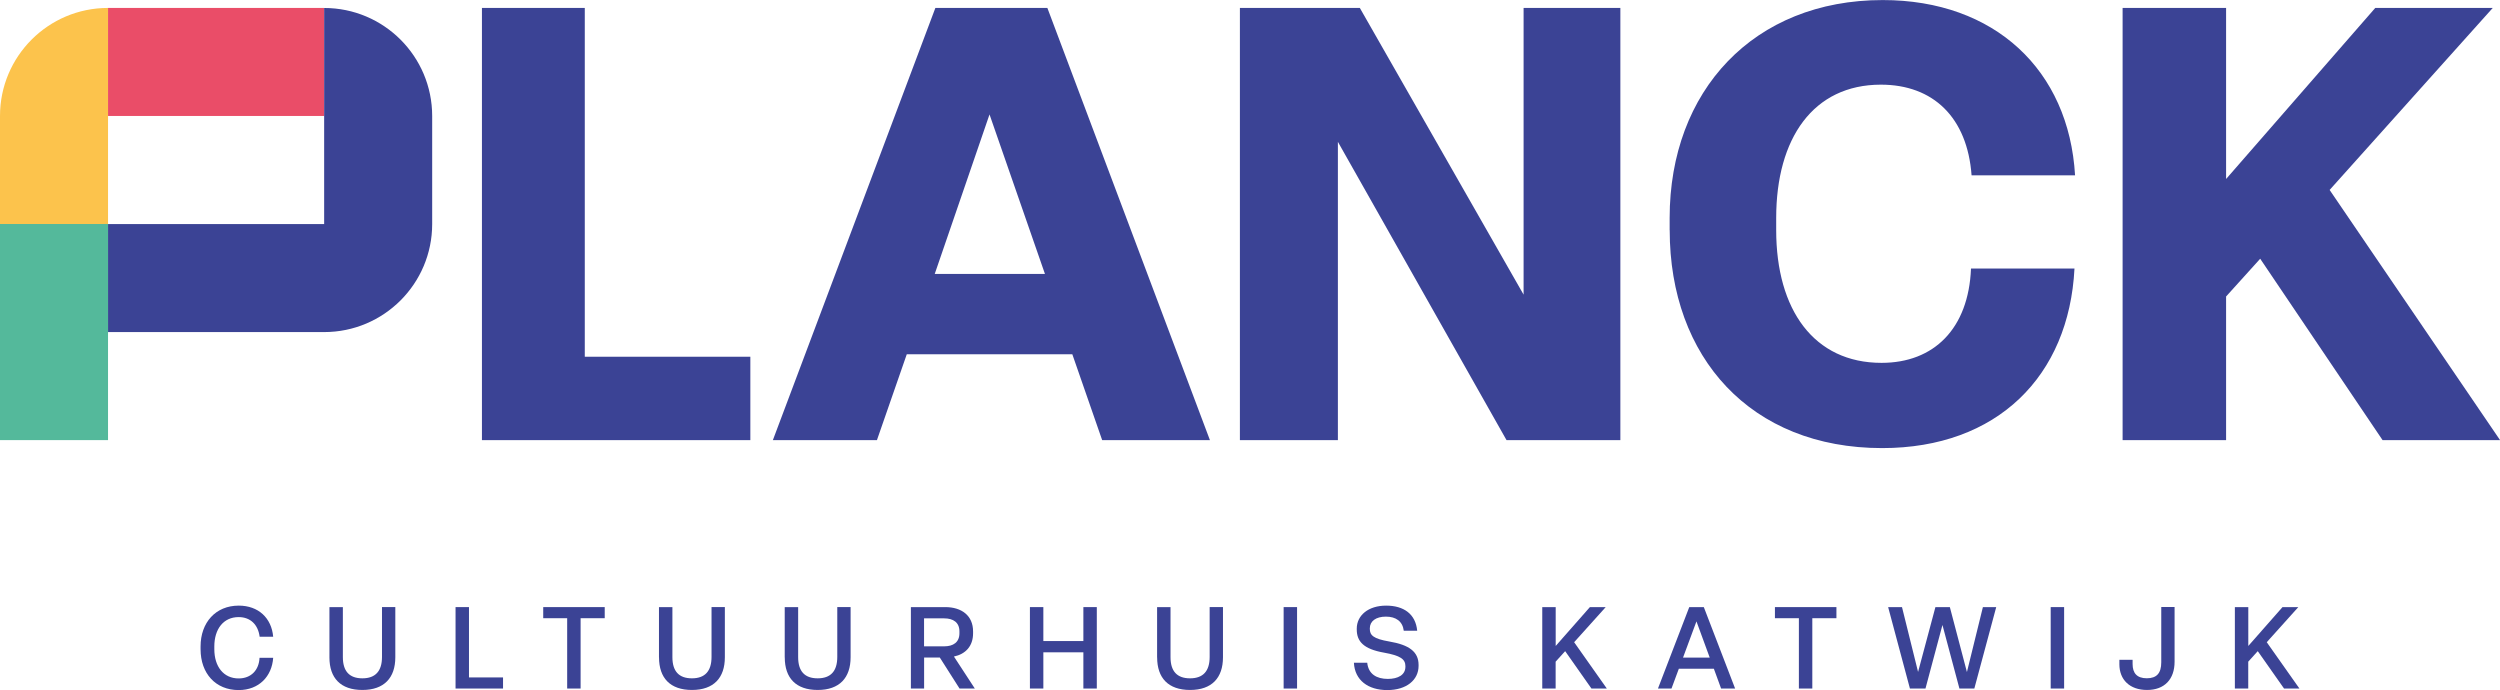
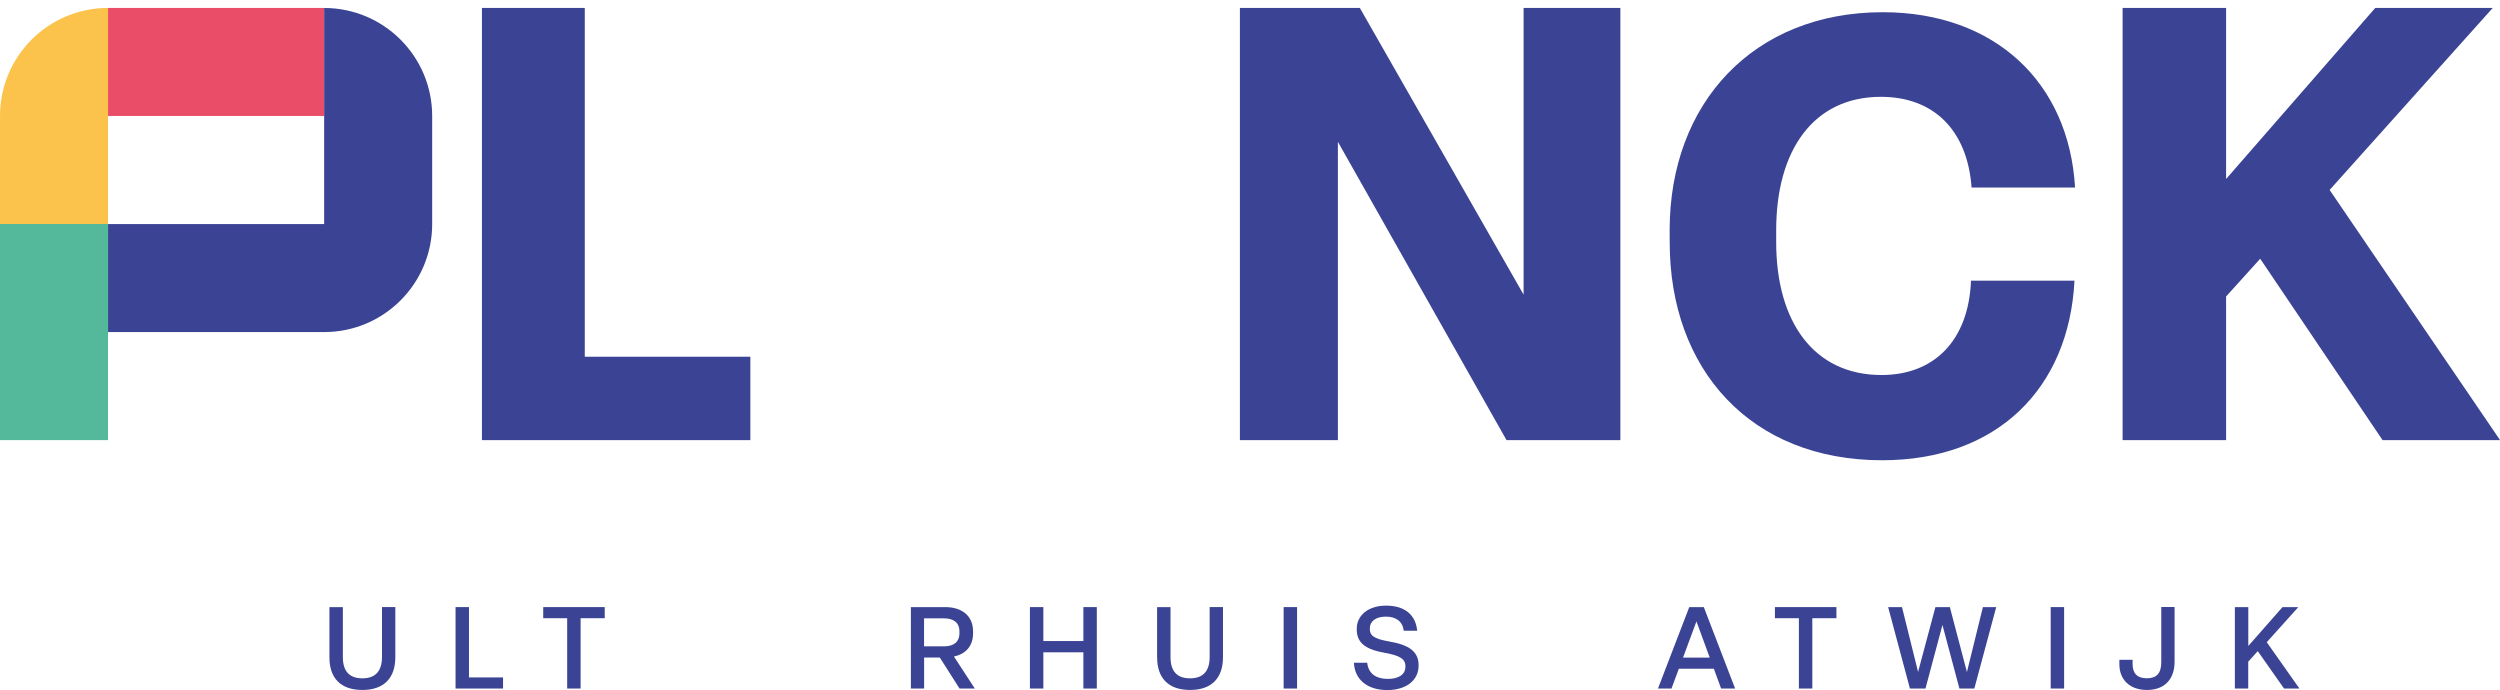
<svg xmlns="http://www.w3.org/2000/svg" id="Laag_2" data-name="Laag 2" viewBox="0 0 472.78 130.49">
  <defs>
    <style>
      .cls-1 {
        fill: #ea4d68;
      }

      .cls-2 {
        fill: #54b99b;
      }

      .cls-3 {
        fill: #3b4395;
      }

      .cls-4 {
        fill: #fcc34c;
      }
    </style>
  </defs>
  <g id="Layer_1" data-name="Layer 1">
    <g>
-       <path class="cls-3" d="M37.93,122.77v-.52c0-4.53,2.86-7.72,7.22-7.72,3.71,0,6.2,2.34,6.51,5.88h-2.56c-.3-2.32-1.78-3.71-3.97-3.71-2.89,0-4.6,2.28-4.6,5.55v.52c0,3.28,1.74,5.53,4.6,5.53,2.34,0,3.84-1.56,3.95-3.9h2.58c-.24,3.51-2.69,6.1-6.53,6.1-4.36,0-7.2-3.15-7.2-7.72Z" />
      <path class="cls-3" d="M62.3,124.33v-9.52h2.54v9.46c0,2.65,1.22,4.01,3.69,4.01s3.71-1.37,3.71-4.04v-9.44h2.52v9.5c0,3.88-2.11,6.18-6.23,6.18s-6.23-2.26-6.23-6.16Z" />
      <path class="cls-3" d="M86.15,130.21v-15.4h2.54v13.3h6.44v2.1h-8.98Z" />
      <path class="cls-3" d="M107.26,130.21v-13.3h-4.53v-2.1h11.63v2.1h-4.56v13.3h-2.54Z" />
-       <path class="cls-3" d="M124.62,124.33v-9.52h2.54v9.46c0,2.65,1.21,4.01,3.69,4.01s3.71-1.37,3.71-4.04v-9.44h2.52v9.5c0,3.88-2.1,6.18-6.22,6.18s-6.23-2.26-6.23-6.16Z" />
-       <path class="cls-3" d="M148.4,124.33v-9.52h2.54v9.46c0,2.65,1.21,4.01,3.69,4.01s3.71-1.37,3.71-4.04v-9.44h2.52v9.5c0,3.88-2.1,6.18-6.22,6.18s-6.23-2.26-6.23-6.16Z" />
      <path class="cls-3" d="M172.26,130.21v-15.4h6.49c3.1,0,5.27,1.6,5.27,4.6v.35c0,2.43-1.41,3.93-3.62,4.4l3.95,6.05h-2.89l-3.73-5.86h-2.97v5.86h-2.5ZM174.75,122.23h3.8c1.74,0,2.89-.78,2.89-2.47v-.35c0-1.69-1.15-2.47-2.89-2.47h-3.8v5.29Z" />
      <path class="cls-3" d="M194.77,130.21v-15.4h2.54v6.42h7.57v-6.42h2.54v15.4h-2.54v-6.85h-7.57v6.85h-2.54Z" />
      <path class="cls-3" d="M218.82,124.33v-9.52h2.54v9.46c0,2.65,1.21,4.01,3.69,4.01s3.71-1.37,3.71-4.04v-9.44h2.52v9.5c0,3.88-2.1,6.18-6.22,6.18s-6.23-2.26-6.23-6.16Z" />
      <path class="cls-3" d="M242.75,130.21v-15.4h2.54v15.4h-2.54Z" />
      <path class="cls-3" d="M256.04,125.33h2.52c.22,2.15,1.78,3.06,3.9,3.06,1.93,0,3.32-.76,3.32-2.3v-.11c0-1.32-.93-2-4.06-2.56-3.8-.67-5.14-2.08-5.14-4.38v-.15c0-2.52,2.19-4.36,5.55-4.36s5.58,1.6,5.88,4.75h-2.54c-.22-1.78-1.48-2.67-3.38-2.67s-3.04.87-3.04,2.21v.11c0,1.19.65,1.87,3.71,2.39,3.69.63,5.51,1.91,5.51,4.43v.17c0,2.67-2.28,4.58-5.92,4.58s-6.14-1.87-6.31-5.16Z" />
-       <path class="cls-3" d="M291.66,130.21v-15.4h2.54v7.35l6.47-7.35h2.99l-5.97,6.64,6.18,8.76h-2.91l-4.97-7.07-1.8,1.99v5.08h-2.54Z" />
      <path class="cls-3" d="M325.48,130.21l-1.37-3.75h-6.62l-1.39,3.75h-2.56l5.92-15.4h2.75l5.92,15.4h-2.67ZM318.28,124.36h5.05l-2.51-6.85-2.54,6.85Z" />
      <path class="cls-3" d="M340.19,130.21v-13.3h-4.53v-2.1h11.63v2.1h-4.56v13.3h-2.54Z" />
      <path class="cls-3" d="M361.19,130.21l-4.12-15.4h2.62l3.04,12.26,3.28-12.26h2.73l3.23,12.28,3.02-12.28h2.52l-4.14,15.4h-2.82l-3.21-12.02-3.21,12.02h-2.93Z" />
      <path class="cls-3" d="M387.81,130.21v-15.4h2.54v15.4h-2.54Z" />
      <path class="cls-3" d="M400.8,125.63v-.85h2.5v.8c0,1.71.82,2.69,2.69,2.69s2.73-.96,2.73-3.02v-10.46h2.52v10.35c0,3.32-1.91,5.34-5.21,5.34s-5.23-1.97-5.23-4.86Z" />
      <path class="cls-3" d="M422.64,130.21v-15.4h2.54v7.35l6.47-7.35h2.99l-5.97,6.64,6.18,8.76h-2.91l-4.97-7.07-1.8,1.99v5.08h-2.54Z" />
      <path class="cls-3" d="M91.14,83.23V1.5h19.45v65.96h31.31v15.77h-50.77Z" />
-       <path class="cls-3" d="M208.43,83.23l-5.64-16.23h-31.31l-5.64,16.23h-19.68L176.89,1.5h21.18l30.74,81.73h-20.38ZM176.77,51.8h20.84l-10.48-30.16-10.36,30.16Z" />
      <path class="cls-3" d="M234.48,83.23V1.5h22.68l30.97,54.22V1.5h18.3v81.73h-21.53l-31.89-56.41v56.41h-18.53Z" />
-       <path class="cls-3" d="M315.75,43.52v-2.3c0-24.06,15.89-41.21,40.29-41.21,21.18,0,35.22,13.24,36.38,33.15h-19.57c-.8-10.94-7.25-17.15-17.15-17.15-12.78,0-19.8,10.13-19.8,25.21v2.3c0,15.08,7.14,25.1,19.92,25.1,9.9,0,16.46-6.45,16.92-17.84h19.57c-1.04,20.38-14.62,33.96-36.38,33.96-24.86,0-40.17-17.15-40.17-41.21Z" />
+       <path class="cls-3" d="M315.75,43.52c0-24.06,15.89-41.21,40.29-41.21,21.18,0,35.22,13.24,36.38,33.15h-19.57c-.8-10.94-7.25-17.15-17.15-17.15-12.78,0-19.8,10.13-19.8,25.21v2.3c0,15.08,7.14,25.1,19.92,25.1,9.9,0,16.46-6.45,16.92-17.84h19.57c-1.04,20.38-14.62,33.96-36.38,33.96-24.86,0-40.17-17.15-40.17-41.21Z" />
      <path class="cls-3" d="M401.41,83.23V1.5h19.57v32.35L449.19,1.5h22.22l-30.85,34.42,32.23,47.31h-22.22l-23.14-34.3-6.45,7.14v27.17h-19.57Z" />
      <g>
        <rect class="cls-1" x="20.43" y="1.5" width="40.87" height="20.43" />
        <path class="cls-4" d="M0,21.93v20.43h20.43V1.5C9.15,1.5,0,10.64,0,21.93Z" />
        <path class="cls-3" d="M61.3,1.5v40.87H20.43v20.43h40.87c11.28,0,20.43-9.15,20.43-20.43h0v-20.43c0-11.28-9.15-20.43-20.43-20.43Z" />
        <rect class="cls-2" y="42.36" width="20.43" height="40.87" />
      </g>
    </g>
  </g>
</svg>